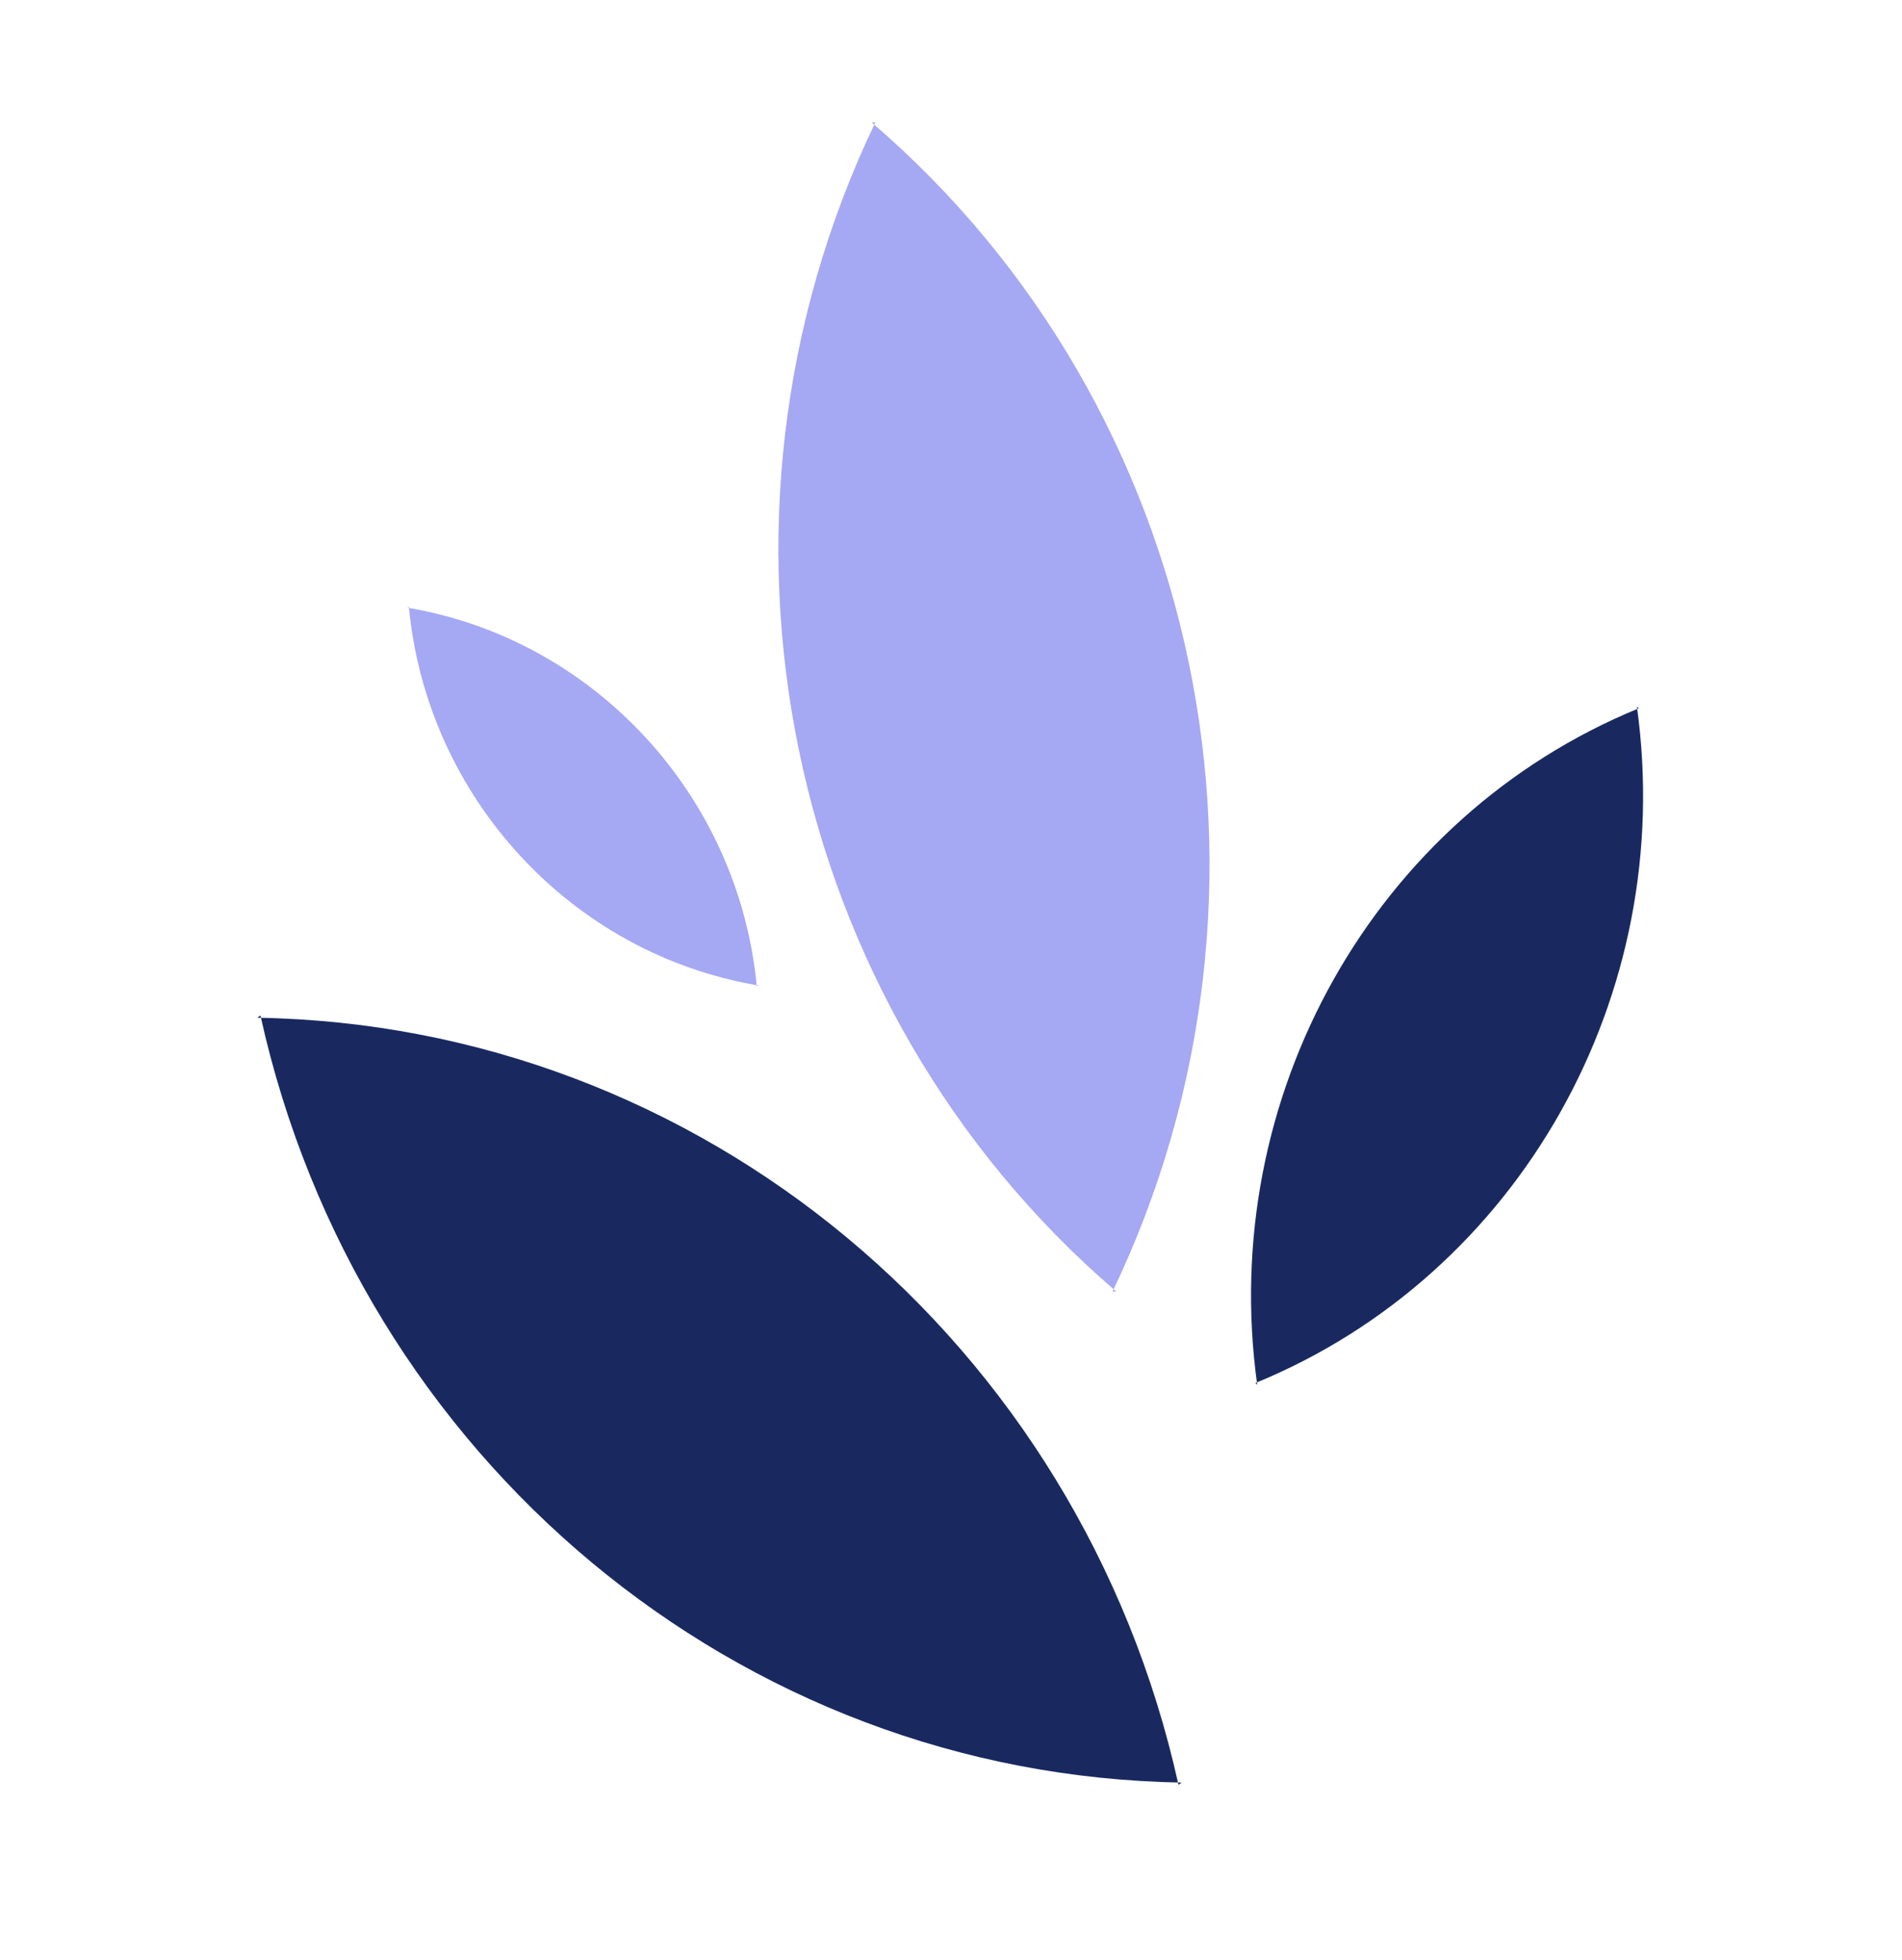
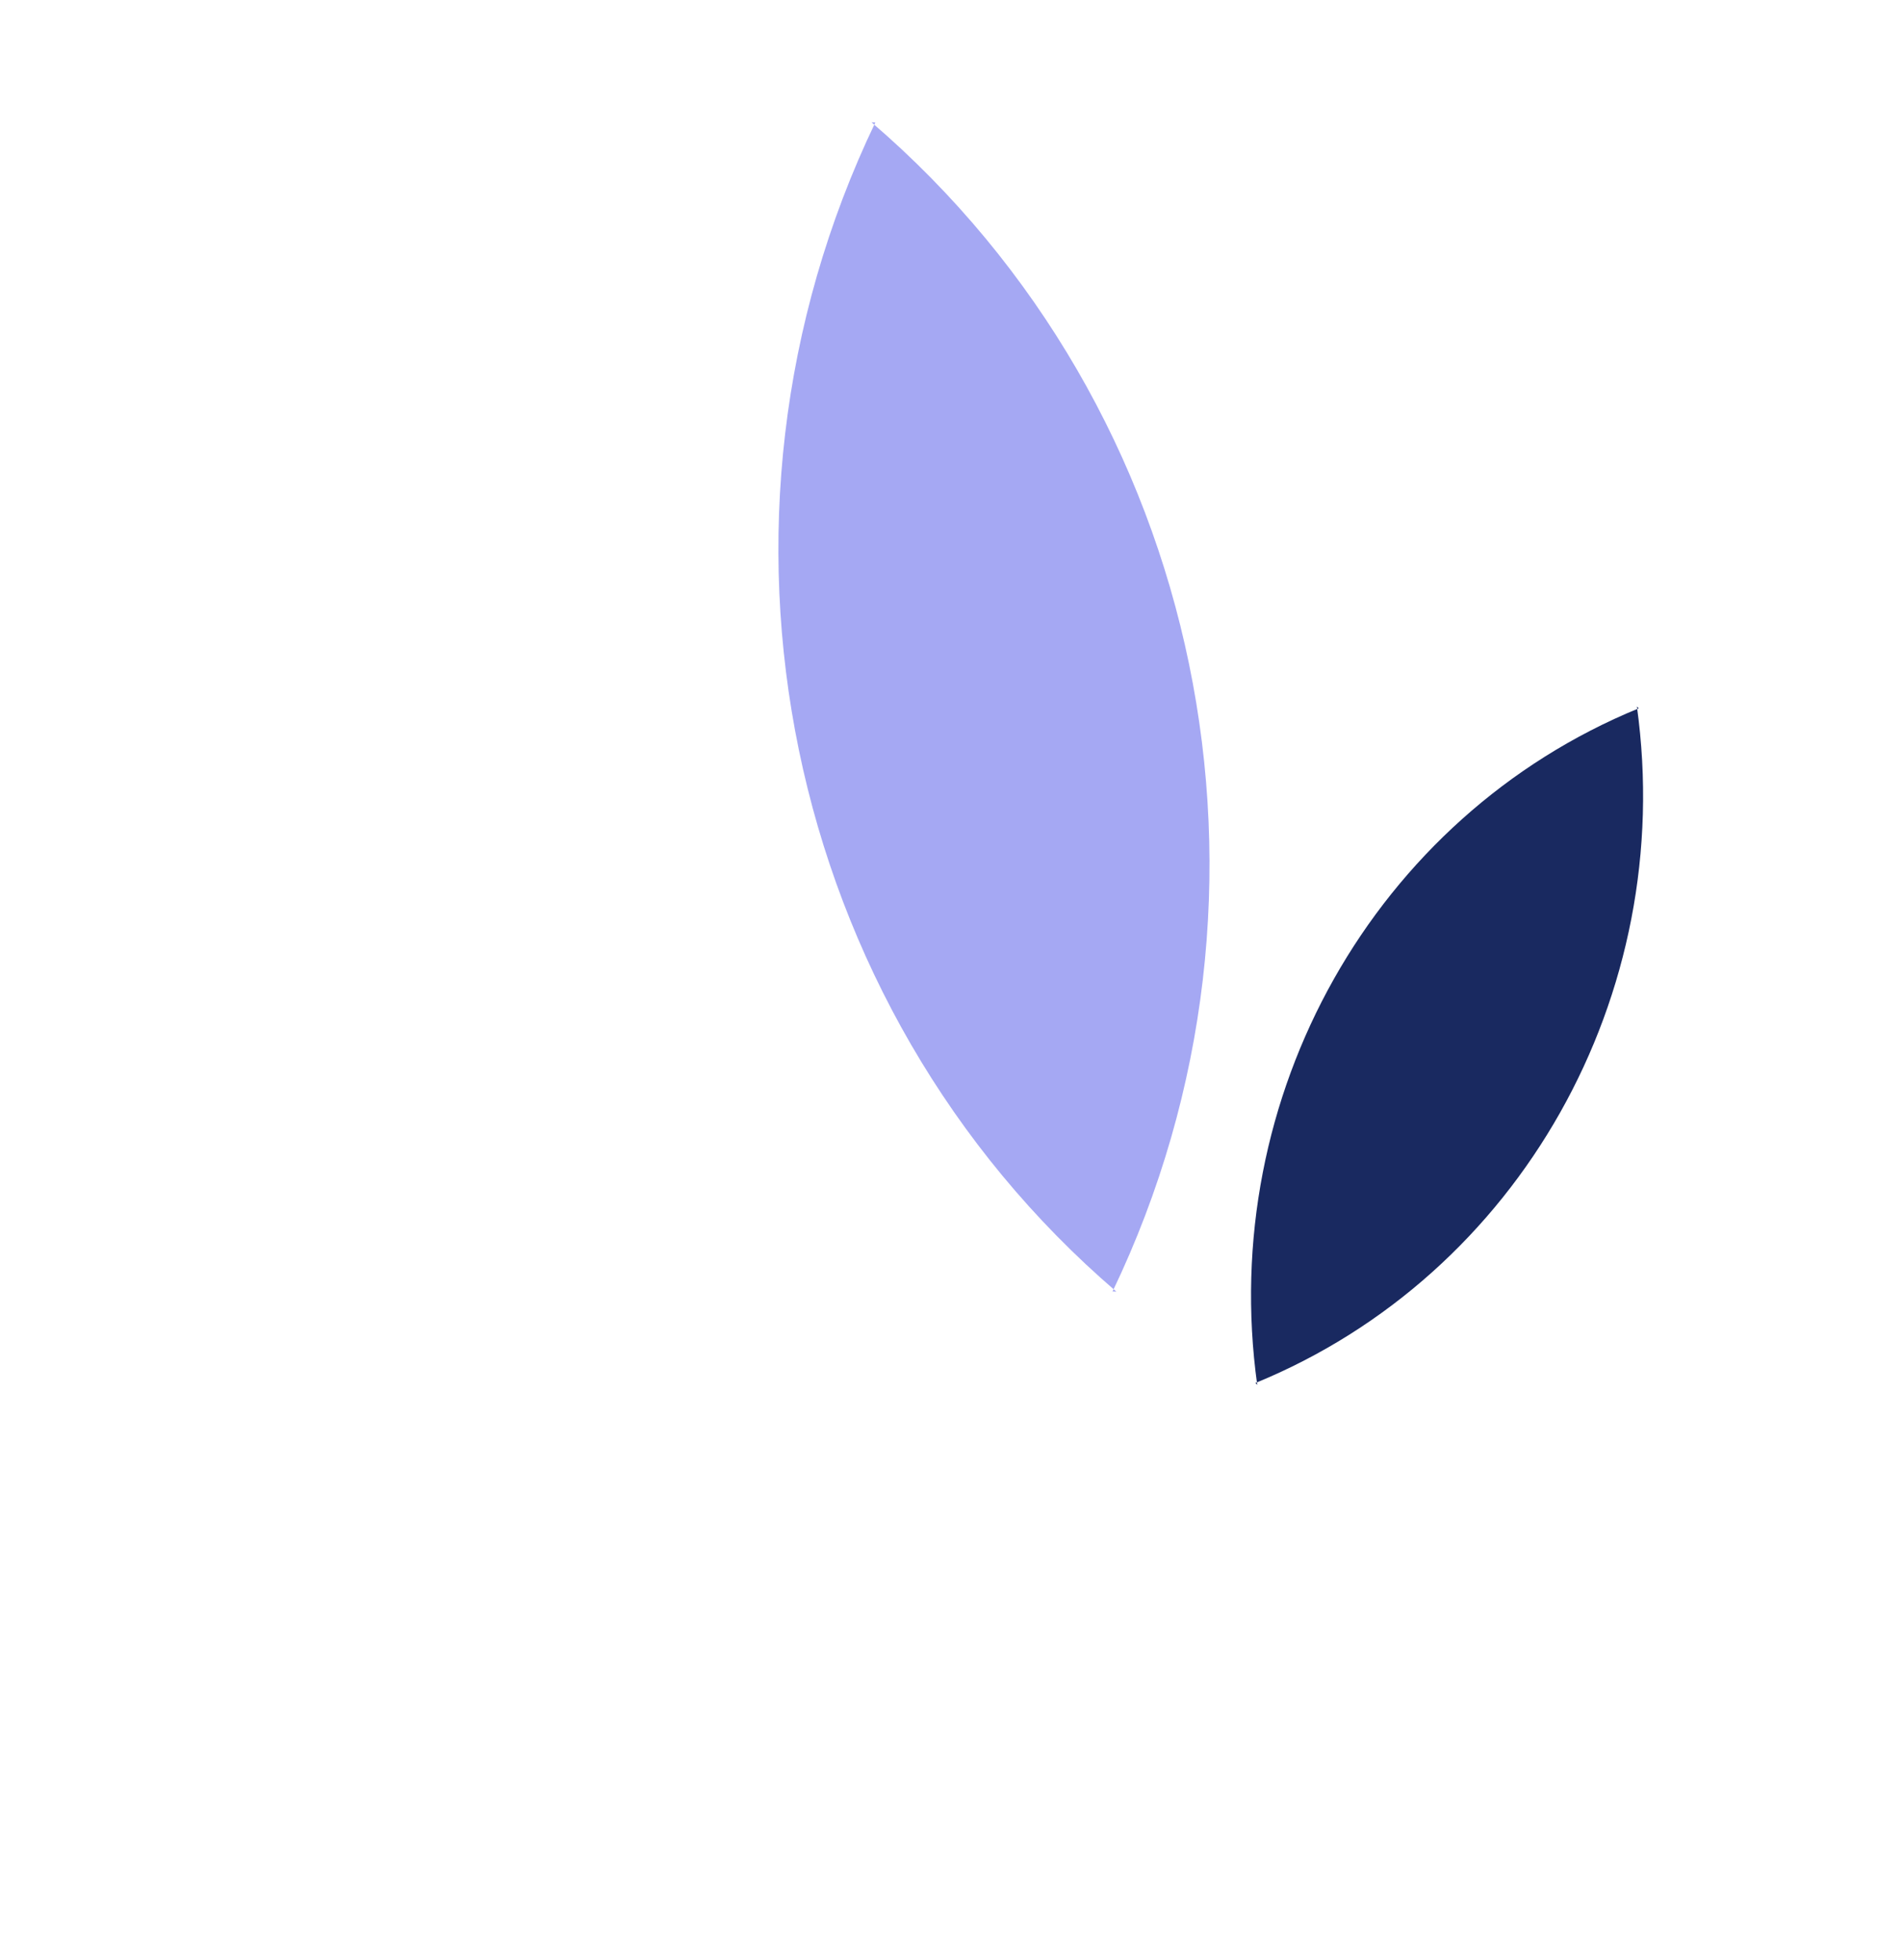
<svg xmlns="http://www.w3.org/2000/svg" width="66" height="68" viewBox="0 0 66 68" fill="none">
-   <path d="M9.037 35.233C12.435 50.608 25.641 61.602 41.002 61.849L40.894 61.929C37.496 46.554 24.29 35.56 8.929 35.313" fill="#192960" />
  <path d="M30.374 4.249C23.715 18.134 27.169 34.893 38.737 44.815L38.606 44.811C45.266 30.926 41.812 14.167 30.243 4.245" fill="#A5A8F3" />
-   <path d="M14.188 21.058C14.817 27.673 19.825 33.099 26.309 34.191L26.26 34.219C25.631 27.604 20.623 22.178 14.139 21.086" fill="#A5A8F3" />
  <path d="M56.863 24.578C47.704 28.331 42.235 38.032 43.626 48.05L43.563 47.987C52.723 44.234 58.192 34.533 56.801 24.515" fill="#192960" />
</svg>